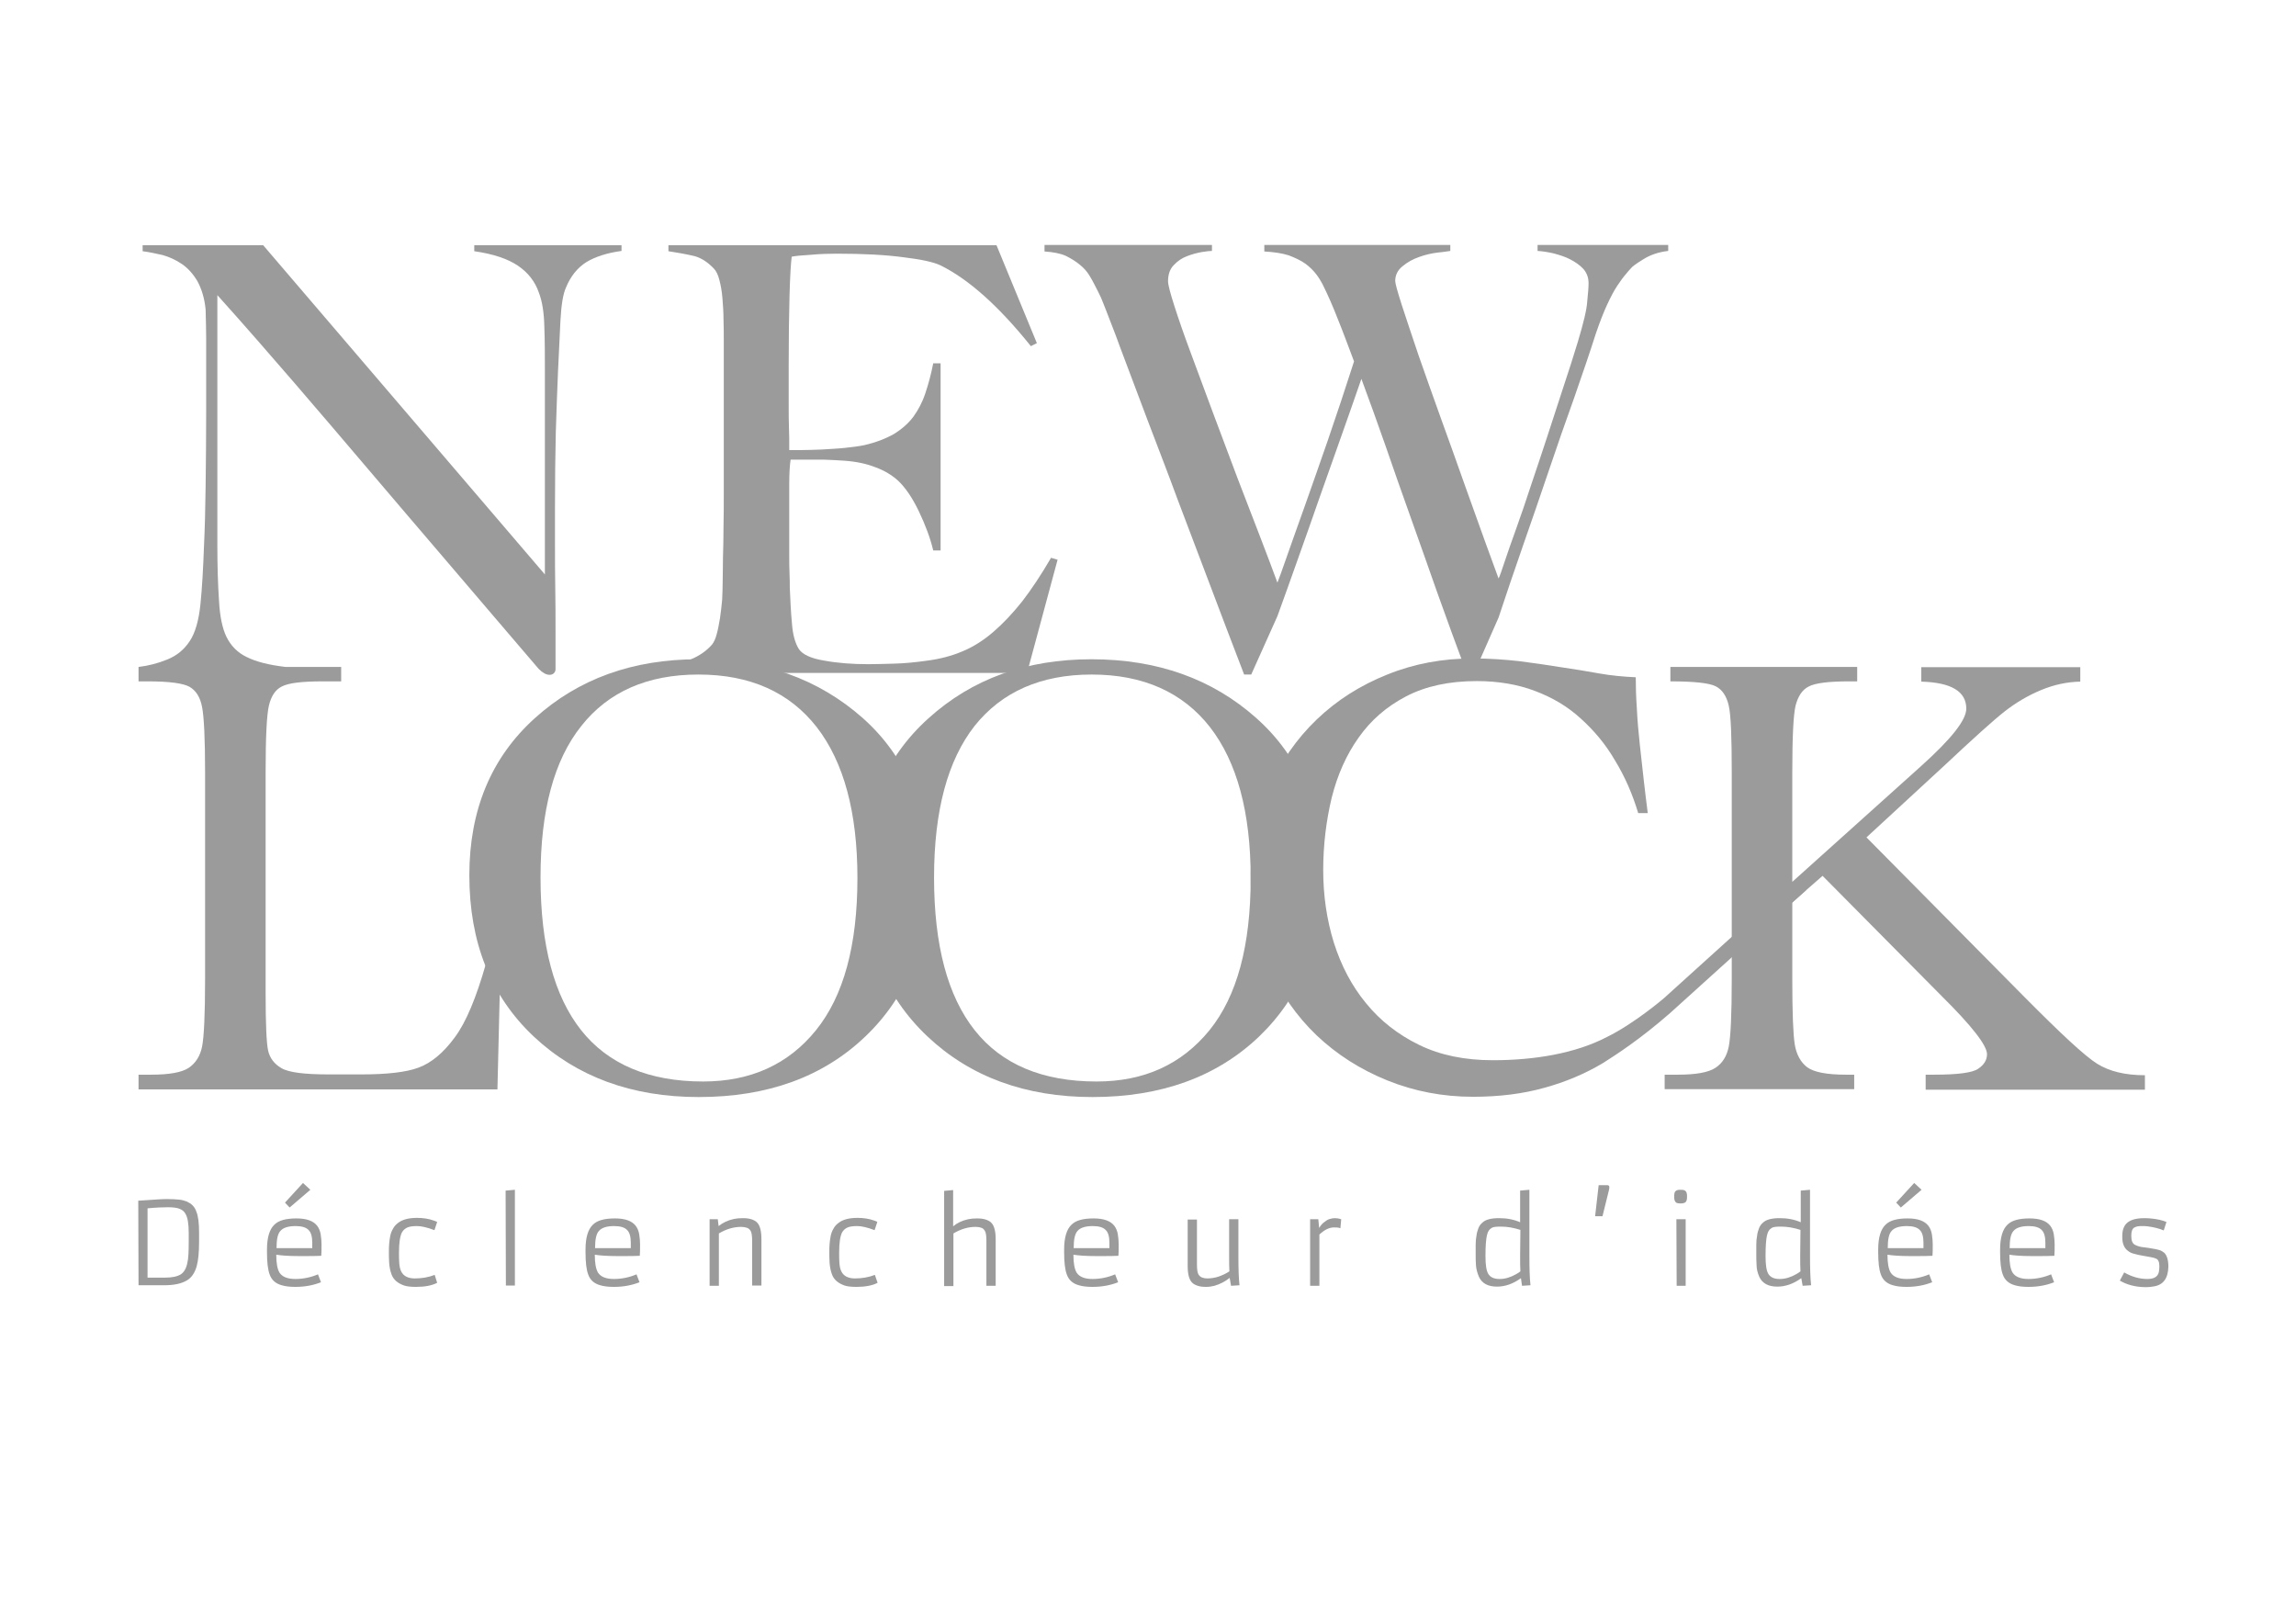
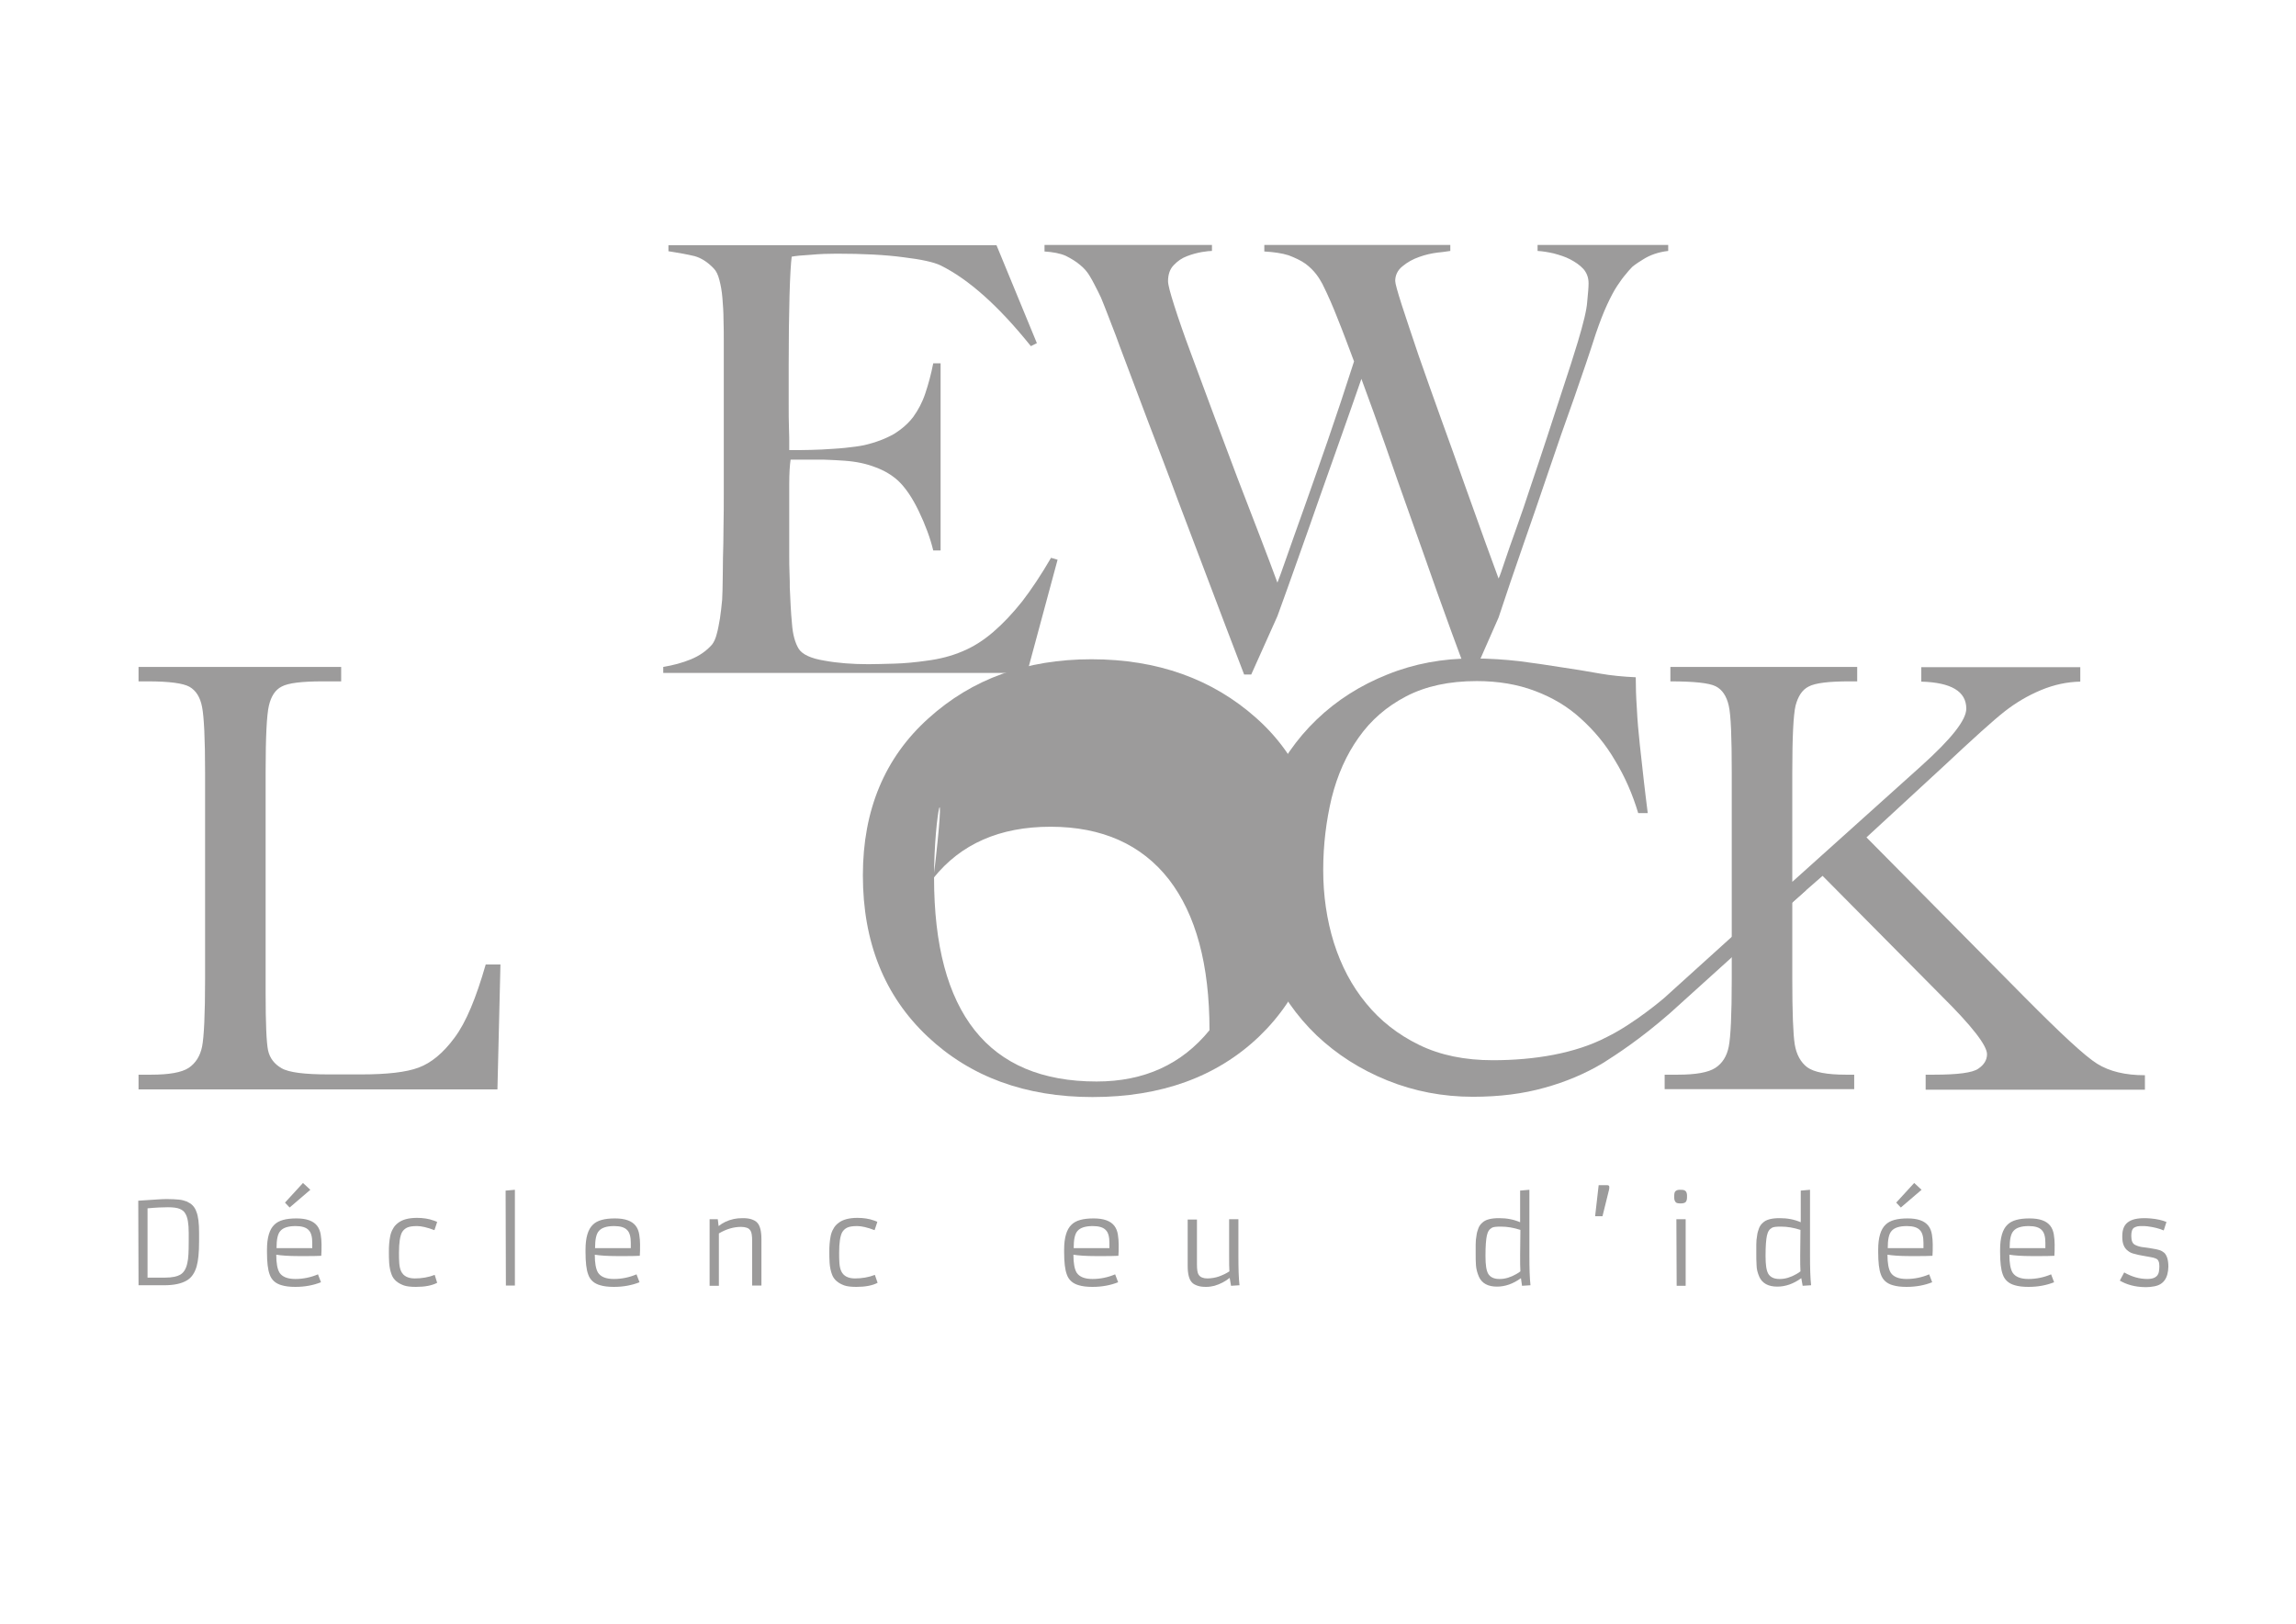
<svg xmlns="http://www.w3.org/2000/svg" version="1.1" id="Calque_1" x="0px" y="0px" viewBox="0 0 841.9 595.3" enable-background="new 0 0 841.9 595.3" xml:space="preserve">
-   <rect fill="#FFFFFF" width="841.9" height="595.3" />
  <path fill="#9C9B9B" d="M183.5,353.8l-1.1,45.6H50.8V394h4.6c6.6,0,11.2-0.8,13.8-2.5c2.5-1.7,4.2-4.3,4.9-7.8  c0.7-3.5,1.1-11.8,1.1-24.7v-75.9c0-12.4-0.4-20.3-1.1-23.9c-0.7-3.6-2.2-6-4.6-7.4c-2.3-1.3-7.4-2-15.2-2h-3.5v-5.3h74.3v5.3h-6.8  c-7.6,0-12.6,0.6-15,1.9c-2.4,1.2-3.9,3.6-4.7,7s-1.2,11.5-1.2,24.4v81c0,11.1,0.3,18.2,0.9,21c0.6,2.8,2.3,5,4.9,6.5  c2.7,1.6,8.5,2.3,17.4,2.3h11.8c9.5,0,16.6-0.8,21.1-2.5c4.6-1.7,9-5.3,13.2-11c4.2-5.6,7.9-14.6,11.4-26.8h5.4V353.8z" />
-   <path fill="#9C9B9B" d="M172.1,320.9c0-23.9,8-43.1,23.9-57.5c16-14.5,36-21.7,59.9-21.7c24.1,0,44.2,7.2,60.4,21.5  c16.1,14.3,24.2,33.8,24.2,58.6c0,23.9-7.7,43.4-23.2,58.2c-15.5,14.8-35.8,22.2-61.1,22.2c-24.5,0-44.7-7.4-60.5-22.2  C179.9,365.1,172.1,345.4,172.1,320.9z M198.2,321.7c0,24.9,5,43.5,14.9,56c9.9,12.5,24.9,18.8,44.7,18.8c17.5,0,31.3-6.3,41.4-18.8  c10.1-12.5,15.2-31,15.2-55.8c0-24.1-5-42.5-14.9-55.3c-10-12.8-24.4-19.3-43.4-19.3c-18.7,0-33,6.3-42.9,18.8  C203.1,278.7,198.2,297.2,198.2,321.7z" />
-   <path fill="#9C9B9B" d="M316.4,320.9c0-23.9,8-43.1,24-57.5c16-14.5,35.9-21.7,59.8-21.7c24.2,0,44.3,7.2,60.4,21.5  c16.1,14.3,24.3,33.8,24.3,58.6c0,23.9-7.8,43.4-23.2,58.2c-15.5,14.8-35.9,22.2-61.1,22.2c-24.6,0-44.8-7.4-60.5-22.2  C324.3,365.1,316.4,345.4,316.4,320.9z M342.5,321.7c0,24.9,5,43.5,14.9,56c9.9,12.5,24.8,18.8,44.7,18.8c17.5,0,31.2-6.3,41.4-18.8  c10.1-12.5,15.1-31,15.1-55.8c0-24.1-5-42.5-14.9-55.3c-10-12.8-24.5-19.3-43.4-19.3c-18.6,0-32.9,6.3-42.9,18.8  C347.5,278.7,342.5,297.2,342.5,321.7z" />
+   <path fill="#9C9B9B" d="M316.4,320.9c0-23.9,8-43.1,24-57.5c16-14.5,35.9-21.7,59.8-21.7c24.2,0,44.3,7.2,60.4,21.5  c16.1,14.3,24.3,33.8,24.3,58.6c0,23.9-7.8,43.4-23.2,58.2c-15.5,14.8-35.9,22.2-61.1,22.2c-24.6,0-44.8-7.4-60.5-22.2  C324.3,365.1,316.4,345.4,316.4,320.9z M342.5,321.7c0,24.9,5,43.5,14.9,56c9.9,12.5,24.8,18.8,44.7,18.8c17.5,0,31.2-6.3,41.4-18.8  c0-24.1-5-42.5-14.9-55.3c-10-12.8-24.5-19.3-43.4-19.3c-18.6,0-32.9,6.3-42.9,18.8  C347.5,278.7,342.5,297.2,342.5,321.7z" />
  <path fill="#9C9B9B" d="M657.2,323.3l47.3-42.5c11-9.9,16.5-16.8,16.5-21c0-6.3-5.5-9.6-16.5-9.9v-5.3h58.3v5.3  c-4.8,0.1-9.6,1.1-14.4,3.1c-4.8,2-9.2,4.6-13.3,7.8c-4.1,3.2-11.5,9.9-22.5,20.2l-28.2,26l58,58.6c13.3,13.4,22.1,21.6,26.6,24.4  c4.5,2.8,10.3,4.2,17.5,4.2v5.3h-80.4V394h3.1c8.6,0,14.1-0.7,16.2-2.2c2.1-1.4,3.2-3.2,3.2-5.3c0-3.2-5.5-10.3-16.6-21.3  l-43.7-44.1l-11.1,9.7V359c0,12.2,0.3,20.1,0.9,23.9c0.6,3.7,2.2,6.6,4.6,8.4c2.5,1.8,7.2,2.7,14.2,2.7h3v5.3h-69.5V394h4.8  c6.6,0,11.2-0.8,13.8-2.5c2.6-1.7,4.2-4.3,4.9-7.8s1.1-11.8,1.1-24.7v-75.9c0-12.8-0.3-20.9-1.1-24.4c-0.8-3.5-2.4-5.9-4.8-7.1  c-2.4-1.2-7.9-1.8-16.6-1.8v-5.3H681v5.3h-2.8c-7.6,0-12.6,0.6-15,1.9c-2.4,1.2-3.9,3.6-4.8,7c-0.8,3.4-1.2,11.5-1.2,24.4V323.3z" />
  <path fill="#9C9B9B" d="M610.2,365.9l47.1-42.6l4.9,3.1l-49.8,45c-11.1,9.7-19.7,15.2-24.4,18.2c-6.6,4-14,7.1-21.7,9.2  c-7.8,2.2-16.5,3.3-26.2,3.3c-11,0-21.5-2-31.4-6c-9.9-4-18.5-9.5-25.9-16.5c-7.4-7.1-13.3-15.5-17.6-25.4  c-4.4-9.8-6.6-20.7-6.6-32.5s2.2-22.6,6.6-32.5c4.3-9.8,10.2-18.3,17.6-25.4c7.4-7.1,16.1-12.6,25.9-16.5c9.9-4,20.3-5.9,31.4-5.9  c6.1,0,11.7,0.4,17,1c5.3,0.7,10.4,1.4,15.2,2.2c4.9,0.7,9.6,1.5,14.1,2.3c4.5,0.8,9,1.2,13.4,1.4c0,3.3,0.1,7.1,0.4,11.4  c0.2,4.3,0.6,8.8,1.1,13.4c0.5,4.5,1,9.1,1.5,13.5c0.5,4.4,1,8.3,1.4,11.5h-3.5c-2.1-7-4.9-13.4-8.5-19.3c-3.5-6-7.7-11-12.6-15.4  c-4.8-4.4-10.4-7.7-16.8-10.1c-6.3-2.4-13.5-3.6-21.3-3.6c-10.2,0-18.8,1.9-25.9,5.6c-7.1,3.7-12.9,8.7-17.4,15.1  c-4.5,6.3-7.8,13.7-9.9,22.1c-2,8.4-3.1,17.2-3.1,26.5s1.3,18.2,3.9,26.6c2.7,8.5,6.6,15.9,11.8,22.2c5.2,6.4,11.7,11.5,19.5,15.3  c7.8,3.8,16.8,5.6,27,5.6c15.3,0,30.3-2.5,41.8-8.5C599.4,375.2,610.2,365.9,610.2,365.9z" />
  <g enable-background="new    ">
    <path fill="#9C9B9B" d="M50.7,440.2l3.1-0.2c3.1-0.2,5.5-0.4,7.4-0.4c1.8,0,3.3,0.1,4.4,0.2s2.1,0.4,2.9,0.7   c0.8,0.4,1.5,0.8,2.1,1.4s1.1,1.4,1.4,2.3c0.7,1.7,1,4.3,1,7.7v3.2c0,4.1-0.3,7.1-0.9,9.2c-0.7,2.4-1.9,4.2-3.7,5.2   c-1.9,1.1-4.6,1.7-8.2,1.7h-9.4L50.7,440.2L50.7,440.2z M65.9,443.2c-0.9-0.4-2.4-0.6-4.3-0.6c-1.9,0-4.4,0.1-7.5,0.4v25.4h6.5   c2.5,0,4.4-0.4,5.7-1.2c1.2-0.8,2-2.2,2.4-4.2c0.4-1.6,0.5-4.2,0.5-7.8V452c0-3.4-0.4-5.7-1.2-7C67.6,444.2,66.9,443.6,65.9,443.2z   " />
    <path fill="#9C9B9B" d="M117.7,470.1c-2.8,1.1-5.9,1.7-9.4,1.7c-2,0-3.7-0.2-5-0.6c-2.2-0.6-3.7-1.9-4.4-3.9c-0.7-1.8-1-4.6-1-8.2   v-1c0-4.3,0.9-7.4,2.7-9.1c1.6-1.6,4.3-2.3,8.1-2.3c3.7,0,6.2,0.9,7.6,2.7c0.7,0.9,1.1,2,1.3,3.2c0.2,1.3,0.3,2.5,0.3,3.6   c0,1.8,0,3.2-0.1,4.2c-1.9,0.1-3.7,0.1-5.2,0.1h-3.3c-3.4,0-6.1-0.2-8-0.5c0,3.1,0.4,5.3,1.2,6.6c1,1.5,2.9,2.3,5.8,2.3   c2.9,0,5.7-0.6,8.3-1.7L117.7,470.1z M114.5,457.6v-2c0-2.1-0.4-3.7-1.3-4.6c-0.9-1-2.5-1.5-4.8-1.5c-2.7,0-4.6,0.6-5.6,1.8   c-1,1.1-1.4,3.2-1.4,6.3L114.5,457.6L114.5,457.6z M104.5,440.9l6.6-7.2l2.7,2.5l-7.6,6.5L104.5,440.9z" />
    <path fill="#9C9B9B" d="M160.3,470.3c-1.9,1-4.5,1.5-7.8,1.5c-2,0-3.4-0.2-4.3-0.5c-2.3-0.8-3.9-2.1-4.6-4   c-0.5-1.3-0.8-2.8-0.9-4.3c-0.1-1.5-0.1-2.8-0.1-3.9s0-2.1,0.1-3.1c0.1-1,0.2-2,0.4-2.9c0.2-0.9,0.5-1.8,1-2.6   c0.4-0.8,1-1.5,1.8-2.1c1.6-1.3,4-1.9,7-1.9c2.2,0,4.3,0.3,6.2,1c0.5,0.2,0.9,0.3,1.2,0.5l-1,3c-2.6-1-4.8-1.5-6.4-1.5   c-1.7,0-2.9,0.2-3.7,0.6c-0.8,0.4-1.4,1-1.8,1.7c-0.7,1.3-1.1,3.8-1.1,7.4c0,1.4,0,2.7,0.1,3.9c0.1,1.2,0.3,2.2,0.7,3   c0.8,1.7,2.5,2.6,5,2.6c2.5,0,5-0.4,7.3-1.3L160.3,470.3z" />
    <path fill="#9C9B9B" d="M185.4,436.5l3.4-0.3v35.1h-3.3L185.4,436.5z" />
    <path fill="#9C9B9B" d="M234.5,470.1c-2.8,1.1-5.9,1.7-9.4,1.7c-2,0-3.7-0.2-5-0.6c-2.2-0.6-3.7-1.9-4.4-3.9c-0.7-1.8-1-4.6-1-8.2   v-1c0-4.3,0.9-7.4,2.7-9.1c1.6-1.6,4.3-2.3,8.1-2.3c3.7,0,6.2,0.9,7.6,2.7c0.7,0.9,1.1,2,1.3,3.2c0.2,1.3,0.3,2.5,0.3,3.6   c0,1.8,0,3.2-0.1,4.2c-1.9,0.1-3.7,0.1-5.2,0.1h-3.3c-3.4,0-6.1-0.2-8-0.5c0,3.1,0.4,5.3,1.2,6.6c1,1.5,2.9,2.3,5.8,2.3   c2.9,0,5.7-0.6,8.3-1.7L234.5,470.1z M231.3,457.6v-2c0-2.1-0.4-3.7-1.3-4.6c-0.9-1-2.5-1.5-4.8-1.5c-2.7,0-4.6,0.6-5.6,1.8   c-1,1.1-1.4,3.2-1.4,6.3L231.3,457.6L231.3,457.6z" />
    <path fill="#9C9B9B" d="M271.7,449.8c-2.7,0-5.4,0.8-8.1,2.4v19.2h-3.4V447h3l0.3,2.5c1.5-1.2,3.3-2.1,5.6-2.6   c0.9-0.2,2-0.3,3.2-0.3s2.3,0.1,3.2,0.4c0.9,0.3,1.7,0.7,2.2,1.3c1,1.1,1.5,3.1,1.5,6v17h-3.4V455c0-2-0.2-3.2-0.6-3.8   c-0.4-0.6-0.8-0.9-1.4-1.1S272.5,449.8,271.7,449.8z" />
    <path fill="#9C9B9B" d="M321.8,470.3c-1.9,1-4.5,1.5-7.8,1.5c-2,0-3.4-0.2-4.3-0.5c-2.3-0.8-3.9-2.1-4.6-4   c-0.5-1.3-0.8-2.8-0.9-4.3c-0.1-1.5-0.1-2.8-0.1-3.9s0-2.1,0.1-3.1c0.1-1,0.2-2,0.4-2.9s0.5-1.8,1-2.6c0.4-0.8,1-1.5,1.8-2.1   c1.6-1.3,4-1.9,7-1.9c2.2,0,4.3,0.3,6.2,1c0.5,0.2,0.9,0.3,1.1,0.5l-1,3c-2.6-1-4.8-1.5-6.4-1.5c-1.7,0-2.9,0.2-3.7,0.6   c-0.8,0.4-1.4,1-1.8,1.7c-0.7,1.3-1.1,3.8-1.1,7.4c0,1.4,0,2.7,0.1,3.9s0.3,2.2,0.7,3c0.8,1.7,2.5,2.6,5,2.6s5-0.4,7.3-1.3   L321.8,470.3z" />
-     <path fill="#9C9B9B" d="M357.7,449.8c-2.7,0-5.4,0.8-8.1,2.4v19.3h-3.4v-34.9l3.3-0.3v13.3c1.4-1.2,3.2-2.1,5.5-2.6   c0.9-0.2,2-0.3,3.2-0.3s2.3,0.1,3.2,0.4c0.9,0.3,1.7,0.7,2.2,1.3c1,1.1,1.5,3.1,1.5,6v17h-3.4V455c0-2-0.2-3.2-0.6-3.8   c-0.4-0.6-0.8-1-1.4-1.1C359.2,449.9,358.5,449.8,357.7,449.8z" />
    <path fill="#9C9B9B" d="M410,470.1c-2.8,1.1-5.9,1.7-9.4,1.7c-2,0-3.7-0.2-5-0.6c-2.2-0.6-3.7-1.9-4.4-3.9c-0.7-1.8-1-4.6-1-8.2v-1   c0-4.3,0.9-7.4,2.7-9.1c1.6-1.6,4.3-2.3,8.1-2.3c3.7,0,6.2,0.9,7.6,2.7c0.7,0.9,1.1,2,1.3,3.2c0.2,1.3,0.3,2.5,0.3,3.6   c0,1.8,0,3.2-0.1,4.2c-1.9,0.1-3.7,0.1-5.2,0.1h-3.3c-3.4,0-6.1-0.2-8-0.5c0,3.1,0.4,5.3,1.2,6.6c1,1.5,2.9,2.3,5.8,2.3   s5.7-0.6,8.3-1.7L410,470.1z M406.8,457.6v-2c0-2.1-0.4-3.7-1.3-4.6c-0.9-1-2.5-1.5-4.8-1.5c-2.7,0-4.6,0.6-5.6,1.8   c-1,1.1-1.4,3.2-1.4,6.3L406.8,457.6L406.8,457.6z" />
    <path fill="#9C9B9B" d="M454.1,460.6c0,4.5,0.1,8,0.4,10.6l-3.1,0.2l-0.5-2.9c-1.6,1.3-3.5,2.3-5.6,2.9c-0.8,0.2-1.9,0.4-3,0.4   c-1.2,0-2.2-0.1-3.1-0.4c-0.9-0.3-1.7-0.7-2.2-1.3c-1-1.1-1.5-3.1-1.5-6v-17h3.4v16.4c0,2,0.2,3.2,0.6,3.8c0.4,0.6,0.8,0.9,1.4,1.1   c0.5,0.2,1.1,0.3,1.9,0.3c0.7,0,1.4-0.1,2.1-0.2c0.7-0.1,1.4-0.3,2-0.5c1.4-0.5,2.7-1.1,3.9-1.9l0,0c-0.1-1-0.1-3.1-0.1-6.1v-13   h3.4L454.1,460.6L454.1,460.6z" />
-     <path fill="#9C9B9B" d="M489.1,450c-1.7,0-3.5,0.9-5.3,2.6v18.8h-3.4V447h3l0.3,3.2c0.6-1,1.3-1.8,2.1-2.3c0.7-0.6,1.4-0.9,1.8-1   c0.7-0.2,1.3-0.3,1.9-0.3c0.6,0,1.4,0.1,2.3,0.4l-0.3,3.3C490.8,450,490,450,489.1,450z" />
    <path fill="#9C9B9B" d="M557.7,468.6c-2.9,2.1-5.8,3.1-8.8,3.1c-3.3,0-5.5-1.2-6.6-3.6c-0.6-1.4-1-2.8-1.1-4.3s-0.1-2.9-0.1-4   c0-1.2,0-2.3,0-3.5s0.1-2.3,0.3-3.3c0.1-1,0.4-1.9,0.7-2.7c0.3-0.8,0.8-1.5,1.4-2c1.2-1.2,3.3-1.7,6.2-1.7c2.9,0,5.4,0.5,7.7,1.5   v-11.6l3.4-0.3v24c0,4.7,0.1,8.4,0.4,11l-3.1,0.2L557.7,468.6z M557.5,450.9c-2.5-0.8-4.8-1.2-7.1-1.2c-1.7,0-2.8,0.1-3.3,0.4   c-0.5,0.3-0.9,0.6-1.2,1.1c-0.3,0.4-0.5,1-0.7,1.8c-0.3,1.4-0.5,3.8-0.5,7.1v0.5c0,3.1,0.3,5.2,1,6.4c0.7,1.2,2.1,1.9,4,1.9h0.3   c1.9,0,3.9-0.6,6-1.8c0.6-0.3,1.1-0.7,1.5-1l0,0c-0.1-1.3-0.1-3.2-0.1-5.9L557.5,450.9z" />
    <path fill="#9C9B9B" d="M586.2,434.5h0.8c0.3,0,0.6,0,1,0h0.9c0.4,0,0.7,0,0.9,0.1s0.3,0.3,0.3,0.5c0,0.4,0,0.8-0.1,1.1l-2.4,9.7   h-2.7L586.2,434.5z" />
    <path fill="#9C9B9B" d="M616.3,441.2c-0.9,0-1.5-0.1-1.8-0.4c-0.4-0.4-0.6-1-0.6-1.8c0-0.7,0-1.3,0.1-1.6c0.1-0.3,0.2-0.6,0.4-0.7   c0.3-0.3,0.8-0.5,1.5-0.5s1.2,0,1.5,0.1s0.5,0.2,0.7,0.4c0.3,0.3,0.5,0.9,0.5,1.6s0,1.3-0.1,1.6c-0.1,0.3-0.2,0.6-0.4,0.8   C617.8,441,617.2,441.2,616.3,441.2z M614.7,447h3.4v24.4h-3.3L614.7,447z" />
    <path fill="#9C9B9B" d="M660.5,468.6c-2.9,2.1-5.8,3.1-8.8,3.1c-3.3,0-5.5-1.2-6.6-3.6c-0.6-1.4-1-2.8-1-4.3   c-0.1-1.5-0.1-2.9-0.1-4c0-1.2,0-2.3,0-3.5s0.1-2.3,0.3-3.3c0.1-1,0.4-1.9,0.7-2.7c0.3-0.8,0.8-1.5,1.4-2c1.2-1.2,3.3-1.7,6.2-1.7   c2.9,0,5.4,0.5,7.7,1.5v-11.6l3.4-0.3v24c0,4.7,0.1,8.4,0.4,11l-3.1,0.2L660.5,468.6z M660.2,450.9c-2.5-0.8-4.8-1.2-7.1-1.2   c-1.7,0-2.8,0.1-3.3,0.4c-0.5,0.3-0.9,0.6-1.2,1.1c-0.3,0.4-0.5,1-0.7,1.8c-0.3,1.4-0.5,3.8-0.5,7.1v0.5c0,3.1,0.3,5.2,1,6.4   c0.7,1.2,2.1,1.9,4,1.9h0.3c1.9,0,3.9-0.6,6-1.8c0.6-0.3,1.1-0.7,1.5-1l0,0c-0.1-1.3-0.1-3.2-0.1-5.9L660.2,450.9z" />
    <path fill="#9C9B9B" d="M708.5,470.1c-2.8,1.1-5.9,1.7-9.4,1.7c-2,0-3.7-0.2-5-0.6c-2.2-0.6-3.7-1.9-4.4-3.9c-0.7-1.8-1-4.6-1-8.2   v-1c0-4.3,0.9-7.4,2.7-9.1c1.6-1.6,4.3-2.3,8.1-2.3c3.7,0,6.2,0.9,7.6,2.7c0.7,0.9,1.1,2,1.3,3.2c0.2,1.3,0.3,2.5,0.3,3.6   c0,1.8,0,3.2-0.1,4.2c-1.9,0.1-3.7,0.1-5.2,0.1h-3.3c-3.4,0-6.1-0.2-8-0.5c0,3.1,0.4,5.3,1.2,6.6c1,1.5,2.9,2.3,5.8,2.3   c2.9,0,5.7-0.6,8.3-1.7L708.5,470.1z M705.3,457.6v-2c0-2.1-0.4-3.7-1.3-4.6c-0.9-1-2.5-1.5-4.8-1.5c-2.7,0-4.6,0.6-5.6,1.8   c-1,1.1-1.4,3.2-1.4,6.3L705.3,457.6L705.3,457.6z M695.3,440.9l6.6-7.2l2.7,2.5l-7.6,6.5L695.3,440.9z" />
    <path fill="#9C9B9B" d="M753.2,470.1c-2.8,1.1-5.9,1.7-9.4,1.7c-2,0-3.7-0.2-5-0.6c-2.2-0.6-3.7-1.9-4.4-3.9c-0.7-1.8-1-4.6-1-8.2   v-1c0-4.3,0.9-7.4,2.7-9.1c1.6-1.6,4.3-2.3,8.1-2.3c3.7,0,6.2,0.9,7.6,2.7c0.7,0.9,1.1,2,1.3,3.2c0.2,1.3,0.3,2.5,0.3,3.6   c0,1.8,0,3.2-0.1,4.2c-1.9,0.1-3.7,0.1-5.2,0.1h-3.3c-3.4,0-6.1-0.2-8-0.5c0,3.1,0.4,5.3,1.2,6.6c1,1.5,2.9,2.3,5.8,2.3   s5.7-0.6,8.3-1.7L753.2,470.1z M750,457.6v-2c0-2.1-0.4-3.7-1.3-4.6c-0.9-1-2.5-1.5-4.8-1.5c-2.7,0-4.6,0.6-5.6,1.8   c-1,1.1-1.4,3.2-1.4,6.3L750,457.6L750,457.6z" />
    <path fill="#9C9B9B" d="M778.9,466.5c2.8,1.6,5.6,2.4,8.5,2.4c2.4,0,3.8-0.8,4.2-2.5c0.1-0.6,0.2-1.3,0.2-2.1   c0-0.8-0.1-1.5-0.3-1.9c-0.2-0.5-0.5-0.8-1-1c-0.5-0.2-1.1-0.4-1.8-0.5c-0.7-0.1-1.7-0.3-2.8-0.5c-1.2-0.2-2.2-0.4-3.2-0.7   c-1-0.2-1.8-0.6-2.4-1.1c-1.4-1-2.1-2.7-2.1-5v-0.5c0-2.5,0.8-4.3,2.5-5.3c1.6-1,4.2-1.4,7.8-1.1c2.5,0.2,4.5,0.7,5.9,1.3l-1,3.1   c-1.6-0.7-3.6-1.2-5.9-1.5c-0.7-0.1-1.4-0.1-2-0.1s-1.2,0-1.7,0.1c-0.5,0.1-0.9,0.3-1.3,0.5c-0.7,0.5-1,1.5-1,3   c0,1.7,0.4,2.8,1.4,3.3c1,0.5,2.1,0.8,3.4,0.9c1.3,0.2,2.4,0.3,3.2,0.5c0.8,0.1,1.6,0.3,2.3,0.5c0.7,0.2,1.3,0.6,1.8,1   c1,1,1.5,2.7,1.5,5.1c-0.1,4.2-1.8,6.6-5.2,7.2c-1,0.2-2.1,0.3-3.1,0.3c-1,0-2-0.1-2.9-0.2c-0.9-0.1-1.7-0.3-2.5-0.5   c-1.5-0.4-2.9-1-4.1-1.7L778.9,466.5z" />
  </g>
  <g enable-background="new    ">
-     <path fill="#9C9B9B" d="M215,96.1c-3.3,2.1-5.8,5.2-7.5,9.4c-1,2.2-1.7,6.2-2,12.1s-0.6,12.1-0.9,18.8c-0.3,6.3-0.5,13.6-0.8,22.1   c-0.2,8.5-0.3,17.6-0.3,27.3c0,4.1,0,8.7,0,14c0,5.1,0,10.3,0.1,15.6c0.1,5.3,0.1,10.6,0.1,15.8c0,5.2,0,9.9,0,14.2   c0,0.5-0.2,1-0.6,1.4c-0.4,0.4-0.9,0.6-1.6,0.6c-1.2,0-2.5-0.7-4-2.2C185.4,231,174.1,217.9,164,206   c-10.2-11.9-19.9-23.3-29.1-34.1c-9.2-10.8-18.2-21.4-27.1-31.7c-8.9-10.3-18.2-21-28.1-32v91.9c0,7.4,0.2,14.1,0.6,20   c0.3,6,1.3,10.4,2.7,13.3c1.6,3.3,4.1,5.9,7.5,7.5c3.4,1.7,8.1,2.9,14.1,3.6v2.2H50.9v-2.2c3.4-0.4,7-1.3,10.4-2.7   c3.5-1.4,6.2-3.6,8.3-6.8c2-3,3.3-7.6,3.9-13.5c0.6-5.9,1-13,1.3-21.3c0.3-6.3,0.5-13.6,0.6-22.1s0.2-17.6,0.2-27.3   c0-4.2,0-7.7,0-10.5s0-5.4,0-8.1c0-2.6,0-5.3,0-8c0-2.9-0.1-6.4-0.2-10.7c-0.4-4.2-1.5-7.6-3-10.4c-1.6-2.7-3.5-4.8-5.7-6.3   c-2.2-1.5-4.6-2.6-7.1-3.3c-2.6-0.6-5-1.1-7.3-1.4v-2.2h44.2l103.3,120.7v-74.1c0-5.8,0-11.4-0.2-16.6c-0.1-5.3-0.8-9.5-2-12.6   c-1.4-4.1-4-7.4-7.7-9.9c-3.7-2.5-9-4.3-16-5.3v-2.2h54V92C222.7,92.7,218.3,94.1,215,96.1z" />
    <path fill="#9C9B9B" d="M376.6,246.7H243.2v-2.2c3.7-0.6,7-1.5,10.2-2.8c3.1-1.3,5.7-3.1,7.7-5.4c0.7-0.9,1.3-2.2,1.7-3.8   c0.5-1.7,0.8-3.6,1.2-5.8c0.3-2.2,0.6-4.4,0.8-6.8c0.1-2.4,0.2-4.8,0.2-7.1c0-2,0.1-4.8,0.1-8.3c0.1-3.5,0.2-7.3,0.2-11.4   c0.1-4.2,0.1-8.4,0.1-12.8c0-4.5,0-8.7,0-12.6v-42.5c0-2.6,0-5.3-0.1-8c0-2.8-0.2-5.4-0.4-7.9c-0.2-2.5-0.6-4.7-1.1-6.6   c-0.5-2-1.2-3.4-2.1-4.3c-2.2-2.3-4.5-3.8-7-4.5c-2.5-0.6-5.7-1.2-9.6-1.8v-2.2h120.3l14.8,35.9l-2.2,1.1   c-11.8-14.7-22.8-24.5-33.1-29.6c-2.5-1.2-7-2.2-13.7-3c-6.7-0.9-14.9-1.3-24.4-1.3c-3,0-6.2,0.1-9.4,0.4c-3.3,0.2-5.6,0.4-7.1,0.7   c-0.3,2.3-0.6,7.1-0.8,14.4c-0.2,7.3-0.3,15.7-0.3,25.3c0,5.6,0,10.2,0,13.9c0,3.8,0,6.8,0.1,9.3c0.1,2.4,0.1,4.3,0.1,5.6   c0,1.2,0,1.9,0,2.4c0.8,0,2.2,0,4.4,0c2.2,0,4.7-0.1,7.5-0.2c2.8-0.2,5.7-0.3,8.5-0.6c2.8-0.3,5.2-0.6,7.1-1   c4.3-1,7.9-2.4,10.9-4.1c2.9-1.8,5.3-3.9,7.1-6.3c1.8-2.5,3.3-5.3,4.4-8.6c1.1-3.3,2.1-6.9,2.9-11h2.7v68.6h-2.7   c-1.1-4.6-2.9-9.4-5.3-14.4c-2.4-5-4.9-8.6-7.5-11.1c-2.3-2.1-5.1-3.8-8.4-5c-3.3-1.3-7.1-2.1-11.4-2.4c-2.2-0.1-4-0.3-5.4-0.3   c-1.5-0.1-2.9-0.1-4.4-0.1c-1.3,0-2.8,0-4.3,0c-1.4,0-3.4,0-5.6,0c-0.3,2-0.5,5-0.5,8.9c0,3.9,0,8,0,12.2c0,1.9,0,4,0,6.5   c0,2.5,0,5,0,7.4c0,2.3,0,4.5,0.1,6.6c0.1,2.1,0.1,3.9,0.1,5.3c0.2,4.7,0.4,9.1,0.8,13.2c0.3,4.2,1.2,7.2,2.5,9.3   c1.3,2,4.4,3.5,9.4,4.3c4.9,0.9,10.3,1.3,16.1,1.3c2.5,0,5.6-0.1,9.5-0.2c3.8-0.1,7.9-0.5,12.1-1.1c4.6-0.6,8.9-1.7,12.9-3.4   c3.9-1.6,7.7-4,11.3-7.1c3.6-3.1,7.1-6.8,10.6-11.2c3.4-4.4,7-9.8,10.6-16l2.4,0.7L376.6,246.7z" />
    <path fill="#9C9B9B" d="M602.5,95.1c-2.6,1.6-4.1,2.7-4.5,3.3c-0.5,0.5-1.1,1.2-1.9,2.2c-0.9,1-1.9,2.4-3.1,4.2   c-1.2,1.8-2.4,4.1-3.7,6.9c-1.3,2.8-2.7,6.4-4.1,10.5c-2.3,7.2-5,15.1-8,23.7c-3.1,8.6-6.2,17.5-9.3,26.7   c-3.1,9.2-6.3,18.4-9.5,27.6c-3.2,9.2-6.2,18-8.9,26.2l-9.2,20.9H538c-3.9-10.5-7.6-20.5-11-30.1s-6.6-18.8-9.8-27.7   c-3.2-8.9-6.2-17.5-9.1-25.9c-2.9-8.3-5.9-16.6-8.9-24.7c-2.3,6.7-4.8,13.7-7.4,21.1c-2.6,7.3-5.2,14.7-7.9,22.3   c-2.6,7.6-5.3,15-7.9,22.4c-2.6,7.3-5.1,14.4-7.6,21.2l-9.6,21.4h-2.6c-4.5-11.7-8.8-23-12.8-33.6c-4-10.6-7.9-20.8-11.6-30.6   c-3.6-9.8-7.3-19.3-10.8-28.5c-3.5-9.2-6.9-18.4-10.4-27.6c-1-2.8-1.9-5.2-2.7-7.2c-0.8-2.1-1.5-3.9-2.2-5.7c-0.7-1.7-1.3-3.4-2-5   s-1.6-3.2-2.5-5c-0.4-0.8-1-1.9-1.8-3.2c-0.8-1.3-1.9-2.6-3.4-3.8c-1.4-1.2-3.2-2.3-5.2-3.3c-2-0.9-4.7-1.4-7.8-1.6v-2.4h61.4V92   c-0.7,0-1.9,0.1-3.7,0.4c-1.7,0.3-3.6,0.8-5.4,1.5c-1.9,0.7-3.5,1.8-4.9,3.3c-1.4,1.4-2.1,3.4-2.1,5.9c0,1.3,0.8,4.3,2.3,9   c1.5,4.7,3.5,10.5,6,17.2c2.5,6.7,5.2,14.1,8.2,22.1c3,8,6,15.9,8.9,23.7c3,7.8,5.8,15,8.4,21.8s4.7,12.3,6.3,16.7   c0.5-1.2,1.6-4.2,3.3-9.1c1.7-4.9,3.9-11,6.5-18.3s5.5-15.6,8.7-24.8c3.2-9.3,6.4-18.9,9.6-28.9c-2.2-5.8-4.1-11-5.9-15.4   c-1.7-4.4-3.6-8.8-5.7-13c-0.6-1.1-1.3-2.3-2.3-3.6c-1-1.3-2.3-2.6-3.9-3.8c-1.7-1.2-3.8-2.2-6.2-3.1c-2.5-0.8-5.5-1.2-8.9-1.4   v-2.4h68.2V92c-0.9,0.1-2.4,0.4-4.7,0.6c-2.3,0.3-4.5,0.8-6.7,1.6c-2.3,0.8-4.3,1.9-6.1,3.4c-1.8,1.4-2.7,3.3-2.7,5.4   c0,0.9,0.8,3.8,2.4,8.8c1.6,5,3.7,11.1,6.1,18.3c2.5,7.2,5.3,15,8.3,23.4c3.1,8.4,5.9,16.5,8.7,24.3c2.8,7.8,5.3,14.7,7.5,20.9   c2.3,6.2,3.9,10.7,4.9,13.4c0.5-1,1.2-3.1,2.3-6.4c1.1-3.3,2.5-7.3,4.2-12s3.5-10,5.4-15.8c2-5.8,3.9-11.7,5.9-17.7   c2-6,3.9-12.1,5.9-18.1c2-6,3.8-11.6,5.4-16.9c2-6.7,3.2-11.5,3.4-14.6c0.3-3,0.5-5.3,0.5-6.7c0-2.2-0.7-3.9-1.9-5.3   c-1.3-1.4-2.9-2.5-4.8-3.5c-1.9-1-3.9-1.6-6.1-2.2c-2.2-0.5-4.1-0.8-5.9-0.9v-2.2h47.9V92C608.1,92.4,605,93.5,602.5,95.1z" />
  </g>
</svg>